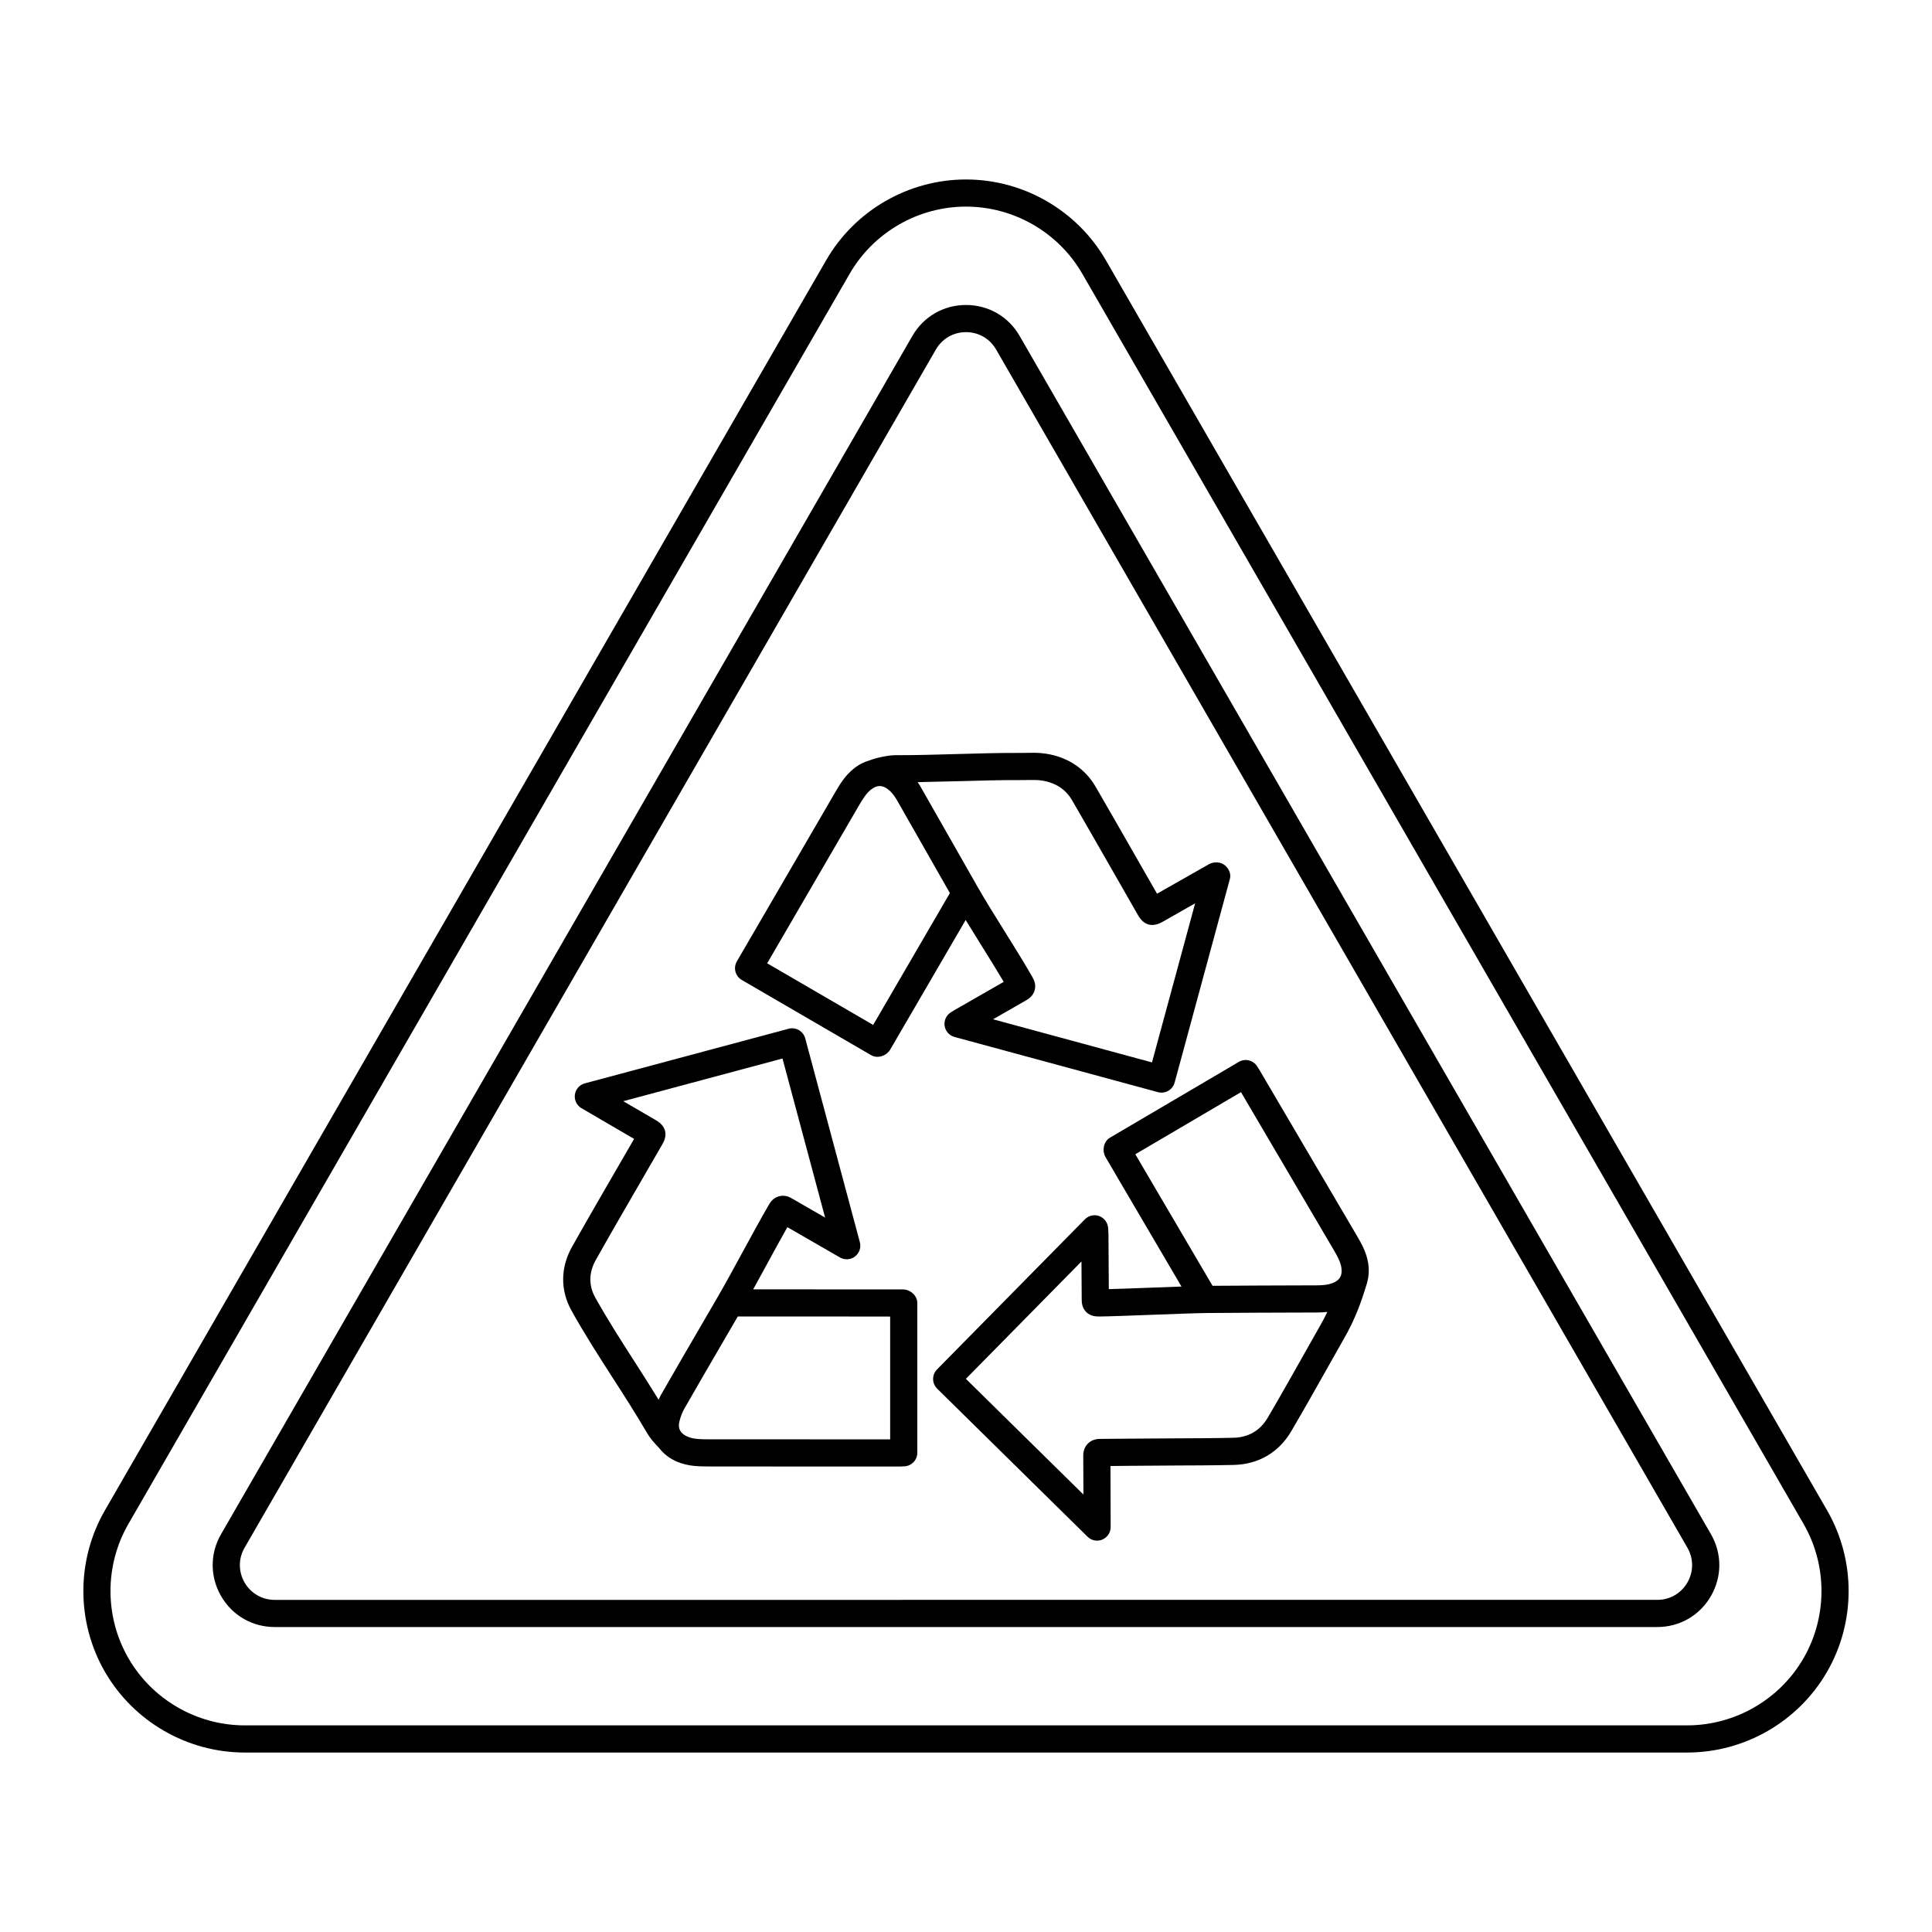
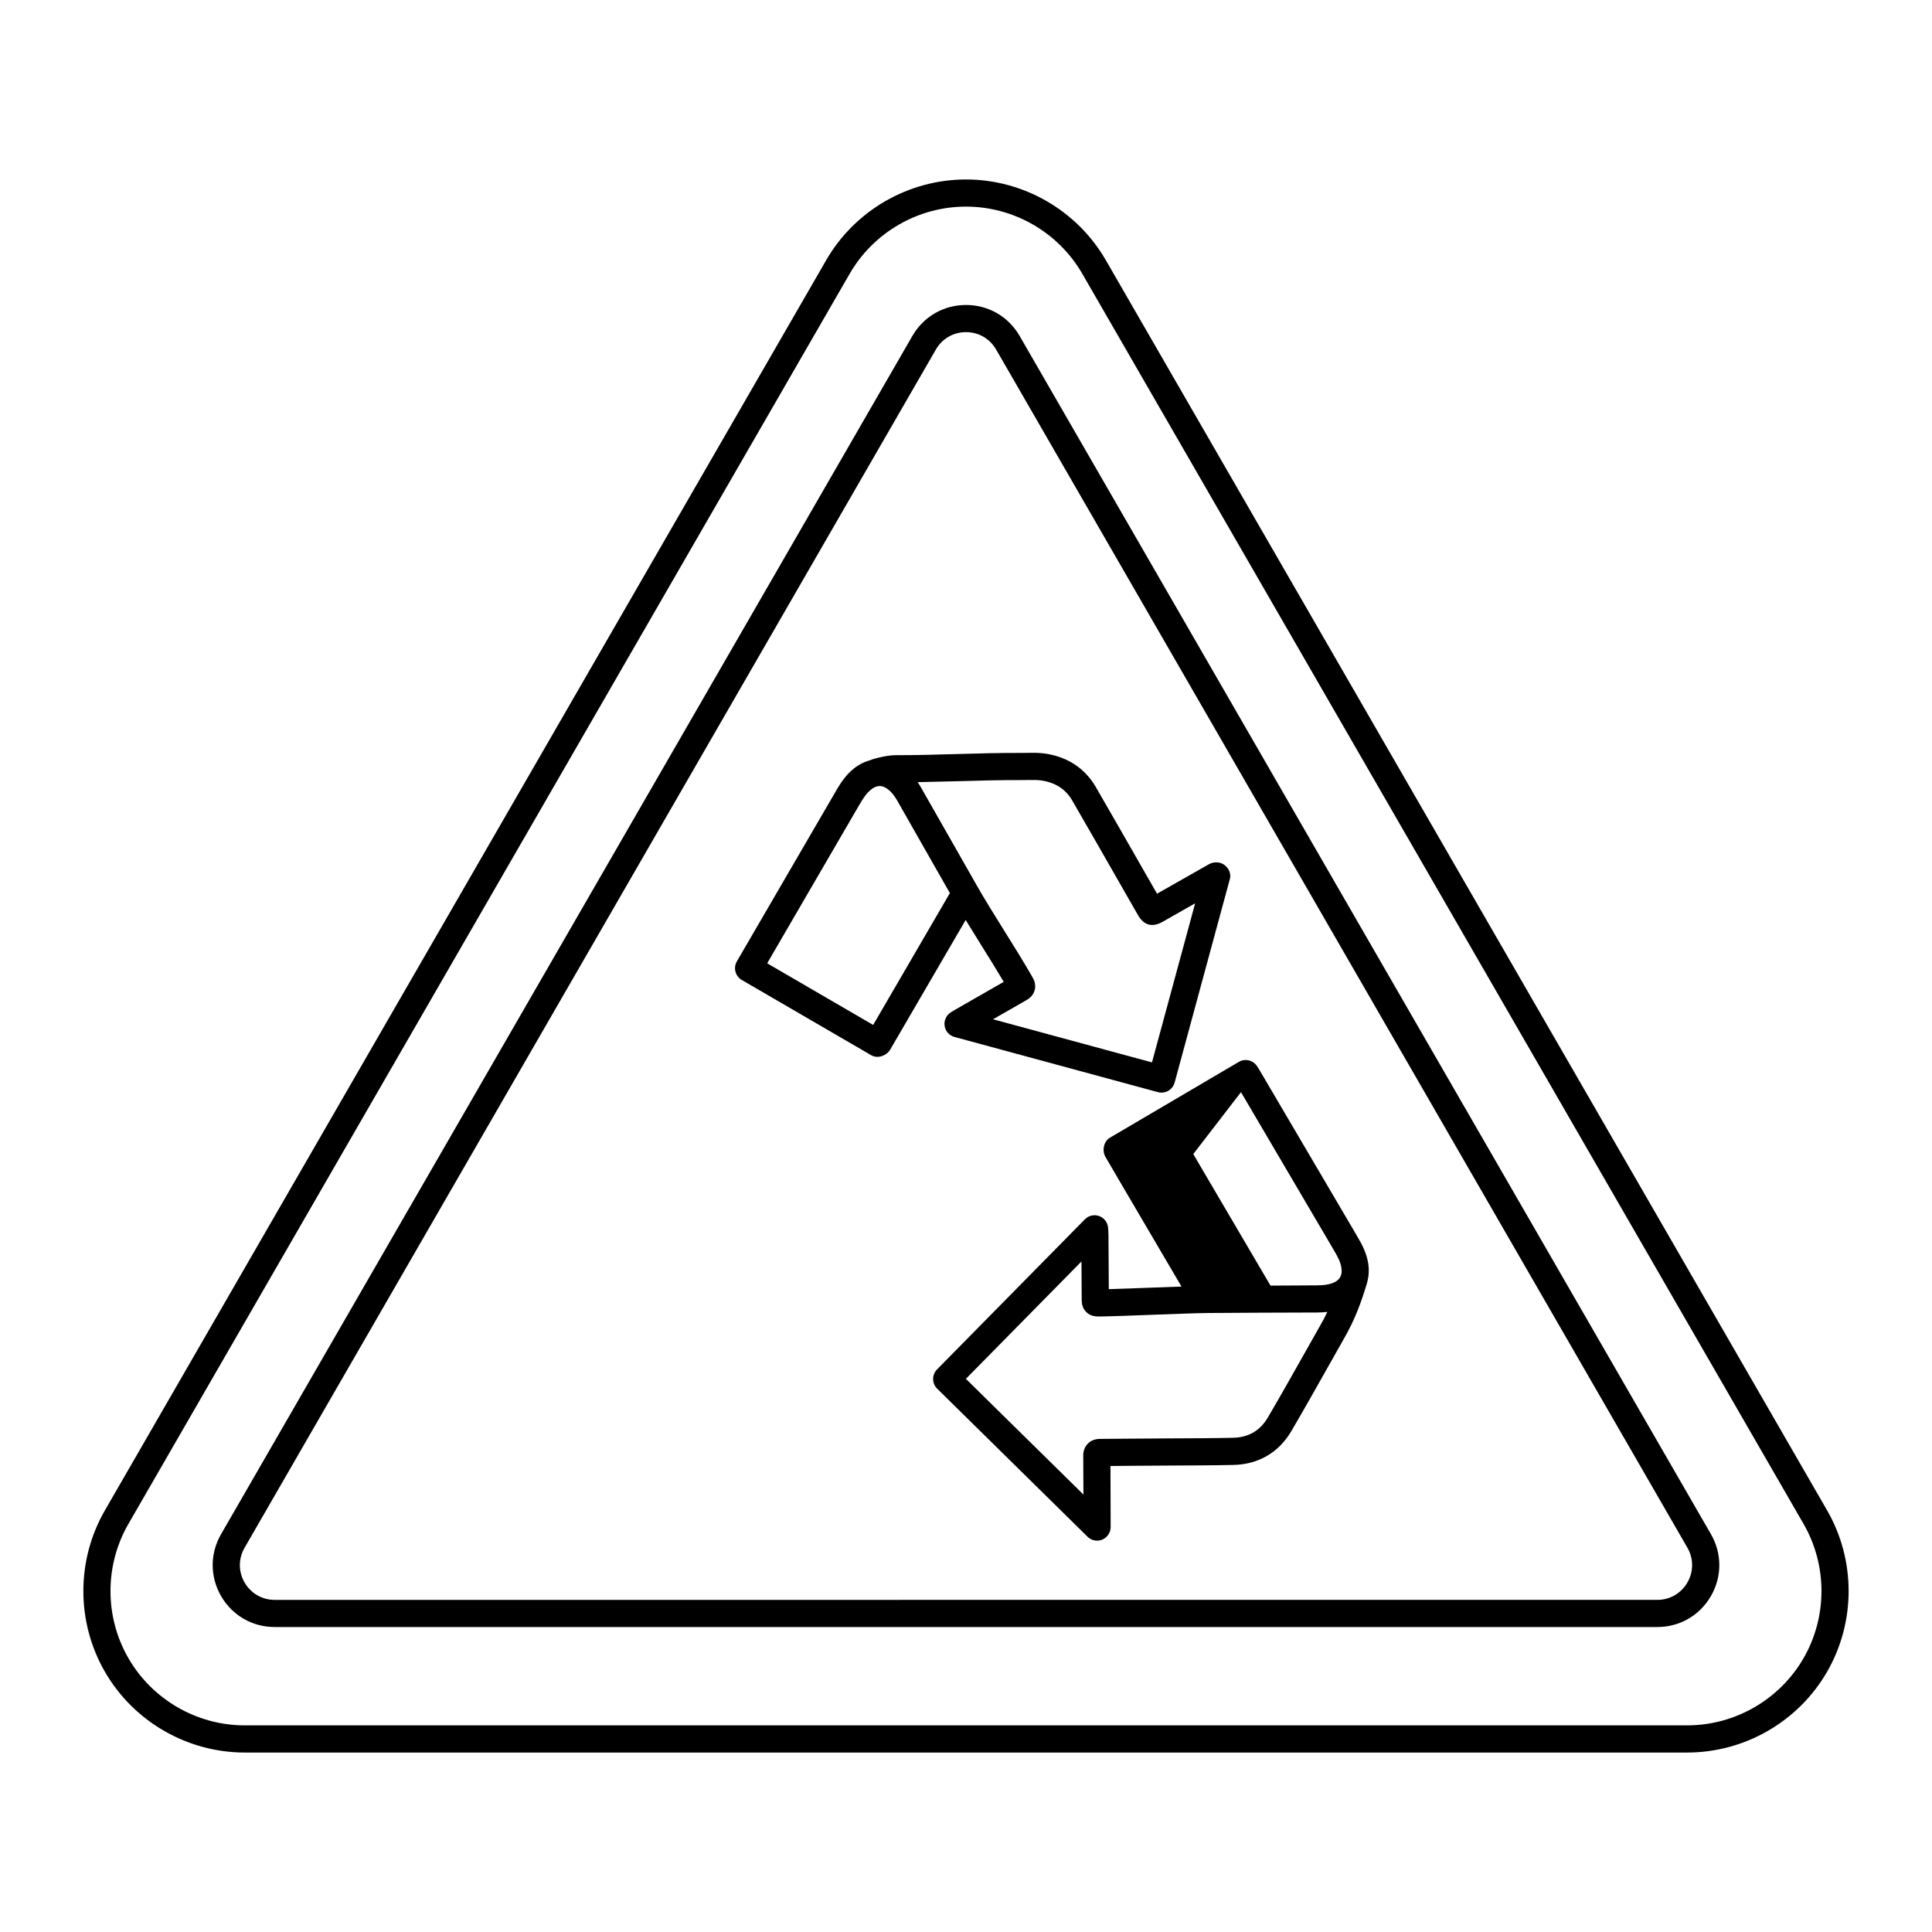
<svg xmlns="http://www.w3.org/2000/svg" fill="#000000" width="800px" height="800px" version="1.1" viewBox="144 144 512 512">
  <g>
-     <path d="m306.35 509.1c3.051 4.746 6.207 9.652 9.105 14.629 0.812 1.398 1.738 2.469 3.328 4.133 1.113 1.441 2.641 2.633 4.535 3.457 2.996 1.301 5.957 1.305 8.695 1.309 8.121 0.012 16.238 0.012 24.355 0.012h15.262 11c0.273 0 0.543-0.016 1.051-0.047 1.914-0.098 3.414-1.68 3.414-3.594v-39.668c0-1.898-1.68-3.484-3.574-3.606-0.23-0.016-0.414-0.023-0.59-0.023h-8.977c-10.117 0-20.234-0.004-30.352-0.012 1.203-2.18 2.414-4.398 3.625-6.621 1.801-3.309 3.598-6.617 5.434-9.859l13.941 8.035c1.262 0.723 2.836 0.621 3.988-0.27 1.152-0.887 1.656-2.379 1.281-3.781l-14.477-54.016c-0.246-0.922-0.852-1.707-1.676-2.188-0.828-0.477-1.812-0.609-2.731-0.359l-54 14.473c-1.395 0.371-2.43 1.543-2.633 2.973s0.473 2.84 1.707 3.586l13.98 8.16-3.773 6.519c-4.246 7.324-8.492 14.652-12.648 22.031-3.121 5.547-3.168 11.59-0.137 17.02 3.418 6.133 7.203 12.016 10.863 17.707zm73.551-16.195v32.539h-8.27c-13.199 0.004-26.406 0.008-39.73-0.012-2.191-0.004-4.086-0.004-5.715-0.715-1.824-0.793-2.559-2.07-2.184-3.801 0.285-1.301 0.758-2.555 1.371-3.629 3.394-5.938 6.836-11.848 10.277-17.758l3.871-6.652c11.477 0.012 22.957 0.012 34.434 0.016zm-78.012-14.996c4.137-7.356 8.371-14.652 12.602-21.953l5.062-8.746c1.488-2.574 0.887-4.816-1.691-6.324l-8.688-5.059 42.195-11.312 11.297 42.164-8.598-4.965c-0.68-0.395-1.938-1.125-3.57-0.707-1.68 0.43-2.422 1.715-2.82 2.402-2.231 3.859-4.504 8.039-6.777 12.219-2.324 4.269-4.644 8.543-6.93 12.477l-4.539 7.805c-3.449 5.926-6.902 11.855-10.309 17.809-0.219 0.387-0.383 0.824-0.582 1.234-2.039-3.309-4.102-6.574-6.144-9.746-3.602-5.602-7.324-11.391-10.637-17.32-1.785-3.199-1.742-6.652 0.129-9.977z" />
    <path d="m340.58 403.7 34.293 19.941c0.508 0.293 1.07 0.43 1.641 0.43 1.297 0 2.617-0.703 3.344-1.824l20.055-34.445c1.359 2.227 2.754 4.481 4.137 6.695 1.996 3.195 4.043 6.477 5.949 9.703l-13.027 7.469c-0.215 0.121-0.422 0.254-0.672 0.414l-0.32 0.203c-1.207 0.762-1.855 2.164-1.645 3.578 0.211 1.414 1.238 2.57 2.617 2.941l53.922 14.629c0.316 0.086 0.633 0.125 0.945 0.125 1.586 0 3.035-1.055 3.473-2.66l14.637-53.953c0.375-1.387-0.258-2.785-1.383-3.68s-2.82-0.953-4.09-0.277l-13.832 7.852-3.688-6.441c-4.164-7.281-8.328-14.559-12.527-21.82-2.824-4.887-7.406-7.949-13.246-8.852-1.742-0.27-3.398-0.246-5.008-0.211l-1.484 0.016c-5.75-0.031-11.555 0.141-17.164 0.301-5.207 0.148-10.59 0.301-15.879 0.301h-0.402c-1.887 0-5.328 0.766-6.84 1.398-1.332 0.379-2.637 1.004-3.859 1.941-2.547 1.949-4.023 4.481-5.203 6.516l-26.047 44.789c-0.996 1.719-0.414 3.922 1.305 4.922zm57.129-52.668c5.555-0.16 11.32-0.328 16.934-0.301l1.637-0.016c1.359-0.02 2.644-0.047 3.777 0.129 3.719 0.578 6.375 2.324 8.121 5.34 4.191 7.25 8.352 14.523 12.512 21.793l4.891 8.547c1.547 2.703 3.793 3.312 6.492 1.781l8.652-4.918-11.438 42.16-42.121-11.426 8.633-4.949c0.691-0.398 1.98-1.137 2.414-2.801 0.422-1.629-0.309-2.902-0.699-3.582-2.219-3.875-4.828-8.055-7.356-12.102-2.555-4.094-5.195-8.324-7.391-12.18-0.004-0.004-0.008-0.008-0.012-0.012-0.023-0.039-0.043-0.102-0.062-0.137l-14.754-25.902c-0.238-0.418-0.496-0.797-0.75-1.18 3.539-0.066 7.066-0.148 10.52-0.246zm-26.164 6.578c1.137-1.953 2.043-3.414 3.359-4.418 1.453-1.117 2.738-1.172 4.172-0.195 0.988 0.68 1.816 1.637 2.606 3.019l14.047 24.66-20.332 34.941-28.086-16.332z" />
-     <path d="m436.91 450.51 3.625 6.211c5.527 9.406 11.051 18.812 16.57 28.227-2.426 0.082-5.152 0.184-7.879 0.289-4.203 0.156-8.371 0.316-11.379 0.398l-0.094-14.574c-0.004-0.348-0.027-0.699-0.055-1.113l-0.035-0.512c-0.086-1.418-1-2.652-2.328-3.152-1.336-0.504-2.828-0.168-3.824 0.844l-39.191 39.789c-0.668 0.68-1.043 1.598-1.035 2.555 0.008 0.953 0.395 1.867 1.074 2.535l39.855 39.242c0.688 0.676 1.598 1.035 2.523 1.035 0.469 0 0.941-0.09 1.391-0.281 1.336-0.559 2.207-1.871 2.207-3.32l-0.012-5.426c-0.012-3.582-0.02-7.16-0.039-10.75 1.543-0.012 3.082-0.027 4.625-0.047l11.941-0.082c5.363-0.02 10.723-0.039 16.082-0.156 6.543-0.141 11.957-3.301 15.246-8.898 3.363-5.727 6.621-11.512 9.879-17.297l3.938-6.969c3.18-5.469 4.773-10.133 6.098-14.449 0.031-0.09 0.055-0.184 0.086-0.273 0.035-0.113 0.074-0.234 0.109-0.348 0.012-0.039 0-0.074 0.012-0.113 0.434-1.52 0.57-3.184 0.305-4.981-0.422-2.828-1.645-5.086-2.969-7.344l-25.988-44.207c-0.129-0.227-0.277-0.441-0.535-0.824-1.059-1.59-3.176-2.078-4.816-1.105l-34.148 20.082c-1.652 0.973-2.125 3.316-1.238 5.016zm52.879 51.988c-3.238 5.746-6.477 11.496-9.816 17.184-2.031 3.461-5.125 5.258-9.195 5.344-5.316 0.117-10.637 0.137-15.953 0.156l-11.996 0.082c-2.434 0.027-4.867 0.055-7.293 0.059-1.328 0-2.418 0.422-3.242 1.25-1.238 1.246-1.227 2.789-1.223 3.297 0.023 3.398 0.035 6.801 0.047 10.199l-31.148-30.664 30.629-31.102 0.062 9.91c0.004 0.863 0.012 2.312 1.211 3.5 1.199 1.188 2.656 1.168 3.527 1.172 2.449-0.02 8.238-0.234 14.094-0.457 6-0.227 12.066-0.453 14.578-0.469h0.016c4.531-0.043 9.059-0.062 13.586-0.082l15.352-0.051c0.809-0.004 1.742-0.039 2.734-0.152-0.582 1.223-1.238 2.481-2.008 3.805zm-16.918-69.07 24.555 41.773c1.023 1.742 1.824 3.199 2.055 4.754 0.309 2.082-0.422 3.344-2.359 4.082-1.074 0.41-2.309 0.586-4.121 0.594l-15.359 0.051c-4.102 0.016-8.203 0.035-12.305 0.07-6.191-10.562-12.398-21.121-18.598-31.676l-1.863-3.188z" />
+     <path d="m436.91 450.51 3.625 6.211c5.527 9.406 11.051 18.812 16.57 28.227-2.426 0.082-5.152 0.184-7.879 0.289-4.203 0.156-8.371 0.316-11.379 0.398l-0.094-14.574c-0.004-0.348-0.027-0.699-0.055-1.113l-0.035-0.512c-0.086-1.418-1-2.652-2.328-3.152-1.336-0.504-2.828-0.168-3.824 0.844l-39.191 39.789c-0.668 0.68-1.043 1.598-1.035 2.555 0.008 0.953 0.395 1.867 1.074 2.535l39.855 39.242c0.688 0.676 1.598 1.035 2.523 1.035 0.469 0 0.941-0.09 1.391-0.281 1.336-0.559 2.207-1.871 2.207-3.32l-0.012-5.426c-0.012-3.582-0.02-7.16-0.039-10.75 1.543-0.012 3.082-0.027 4.625-0.047l11.941-0.082c5.363-0.02 10.723-0.039 16.082-0.156 6.543-0.141 11.957-3.301 15.246-8.898 3.363-5.727 6.621-11.512 9.879-17.297l3.938-6.969c3.18-5.469 4.773-10.133 6.098-14.449 0.031-0.09 0.055-0.184 0.086-0.273 0.035-0.113 0.074-0.234 0.109-0.348 0.012-0.039 0-0.074 0.012-0.113 0.434-1.52 0.57-3.184 0.305-4.981-0.422-2.828-1.645-5.086-2.969-7.344l-25.988-44.207c-0.129-0.227-0.277-0.441-0.535-0.824-1.059-1.59-3.176-2.078-4.816-1.105l-34.148 20.082c-1.652 0.973-2.125 3.316-1.238 5.016zm52.879 51.988c-3.238 5.746-6.477 11.496-9.816 17.184-2.031 3.461-5.125 5.258-9.195 5.344-5.316 0.117-10.637 0.137-15.953 0.156l-11.996 0.082c-2.434 0.027-4.867 0.055-7.293 0.059-1.328 0-2.418 0.422-3.242 1.25-1.238 1.246-1.227 2.789-1.223 3.297 0.023 3.398 0.035 6.801 0.047 10.199l-31.148-30.664 30.629-31.102 0.062 9.91c0.004 0.863 0.012 2.312 1.211 3.5 1.199 1.188 2.656 1.168 3.527 1.172 2.449-0.02 8.238-0.234 14.094-0.457 6-0.227 12.066-0.453 14.578-0.469h0.016c4.531-0.043 9.059-0.062 13.586-0.082l15.352-0.051c0.809-0.004 1.742-0.039 2.734-0.152-0.582 1.223-1.238 2.481-2.008 3.805zm-16.918-69.07 24.555 41.773c1.023 1.742 1.824 3.199 2.055 4.754 0.309 2.082-0.422 3.344-2.359 4.082-1.074 0.41-2.309 0.586-4.121 0.594c-4.102 0.016-8.203 0.035-12.305 0.07-6.191-10.562-12.398-21.121-18.598-31.676l-1.863-3.188z" />
    <path d="m208.86 608.44h382.27c15.238 0 29.438-8.195 37.059-21.391 7.617-13.191 7.621-29.586 0.012-42.785l-191.14-331.3c-7.617-13.203-21.816-21.402-37.062-21.402s-29.449 8.203-37.062 21.406l-191.14 331.3c-7.609 13.199-7.606 29.594 0.012 42.785 7.621 13.191 21.82 21.387 37.059 21.387zm-30.836-60.578 191.14-331.3c6.336-10.984 18.148-17.809 30.832-17.809s24.496 6.82 30.828 17.801l191.14 331.3c6.332 10.98 6.328 24.617-0.008 35.59-6.34 10.973-18.152 17.793-30.824 17.793l-382.27 0.004c-12.676 0-24.484-6.816-30.824-17.793-6.34-10.973-6.34-24.613-0.012-35.59z" />
    <path d="m216.8 575.18h366.4c5.934 0 11.242-3.066 14.211-8.203 2.965-5.137 2.969-11.27 0.004-16.406l-183.2-317.54c-2.965-5.141-8.281-8.211-14.219-8.207-5.934 0-11.246 3.07-14.211 8.211l-183.2 317.54c-2.965 5.137-2.961 11.27 0.004 16.406 2.969 5.133 8.281 8.199 14.211 8.199zm-7.981-21.016 183.2-317.54c1.664-2.883 4.648-4.606 7.981-4.606s6.316 1.723 7.981 4.606l183.2 317.54c1.664 2.883 1.664 6.324 0 9.211-1.664 2.887-4.648 4.606-7.977 4.606l-366.41 0.004c-3.328 0-6.312-1.723-7.981-4.606-1.66-2.887-1.664-6.328 0-9.215z" />
  </g>
</svg>